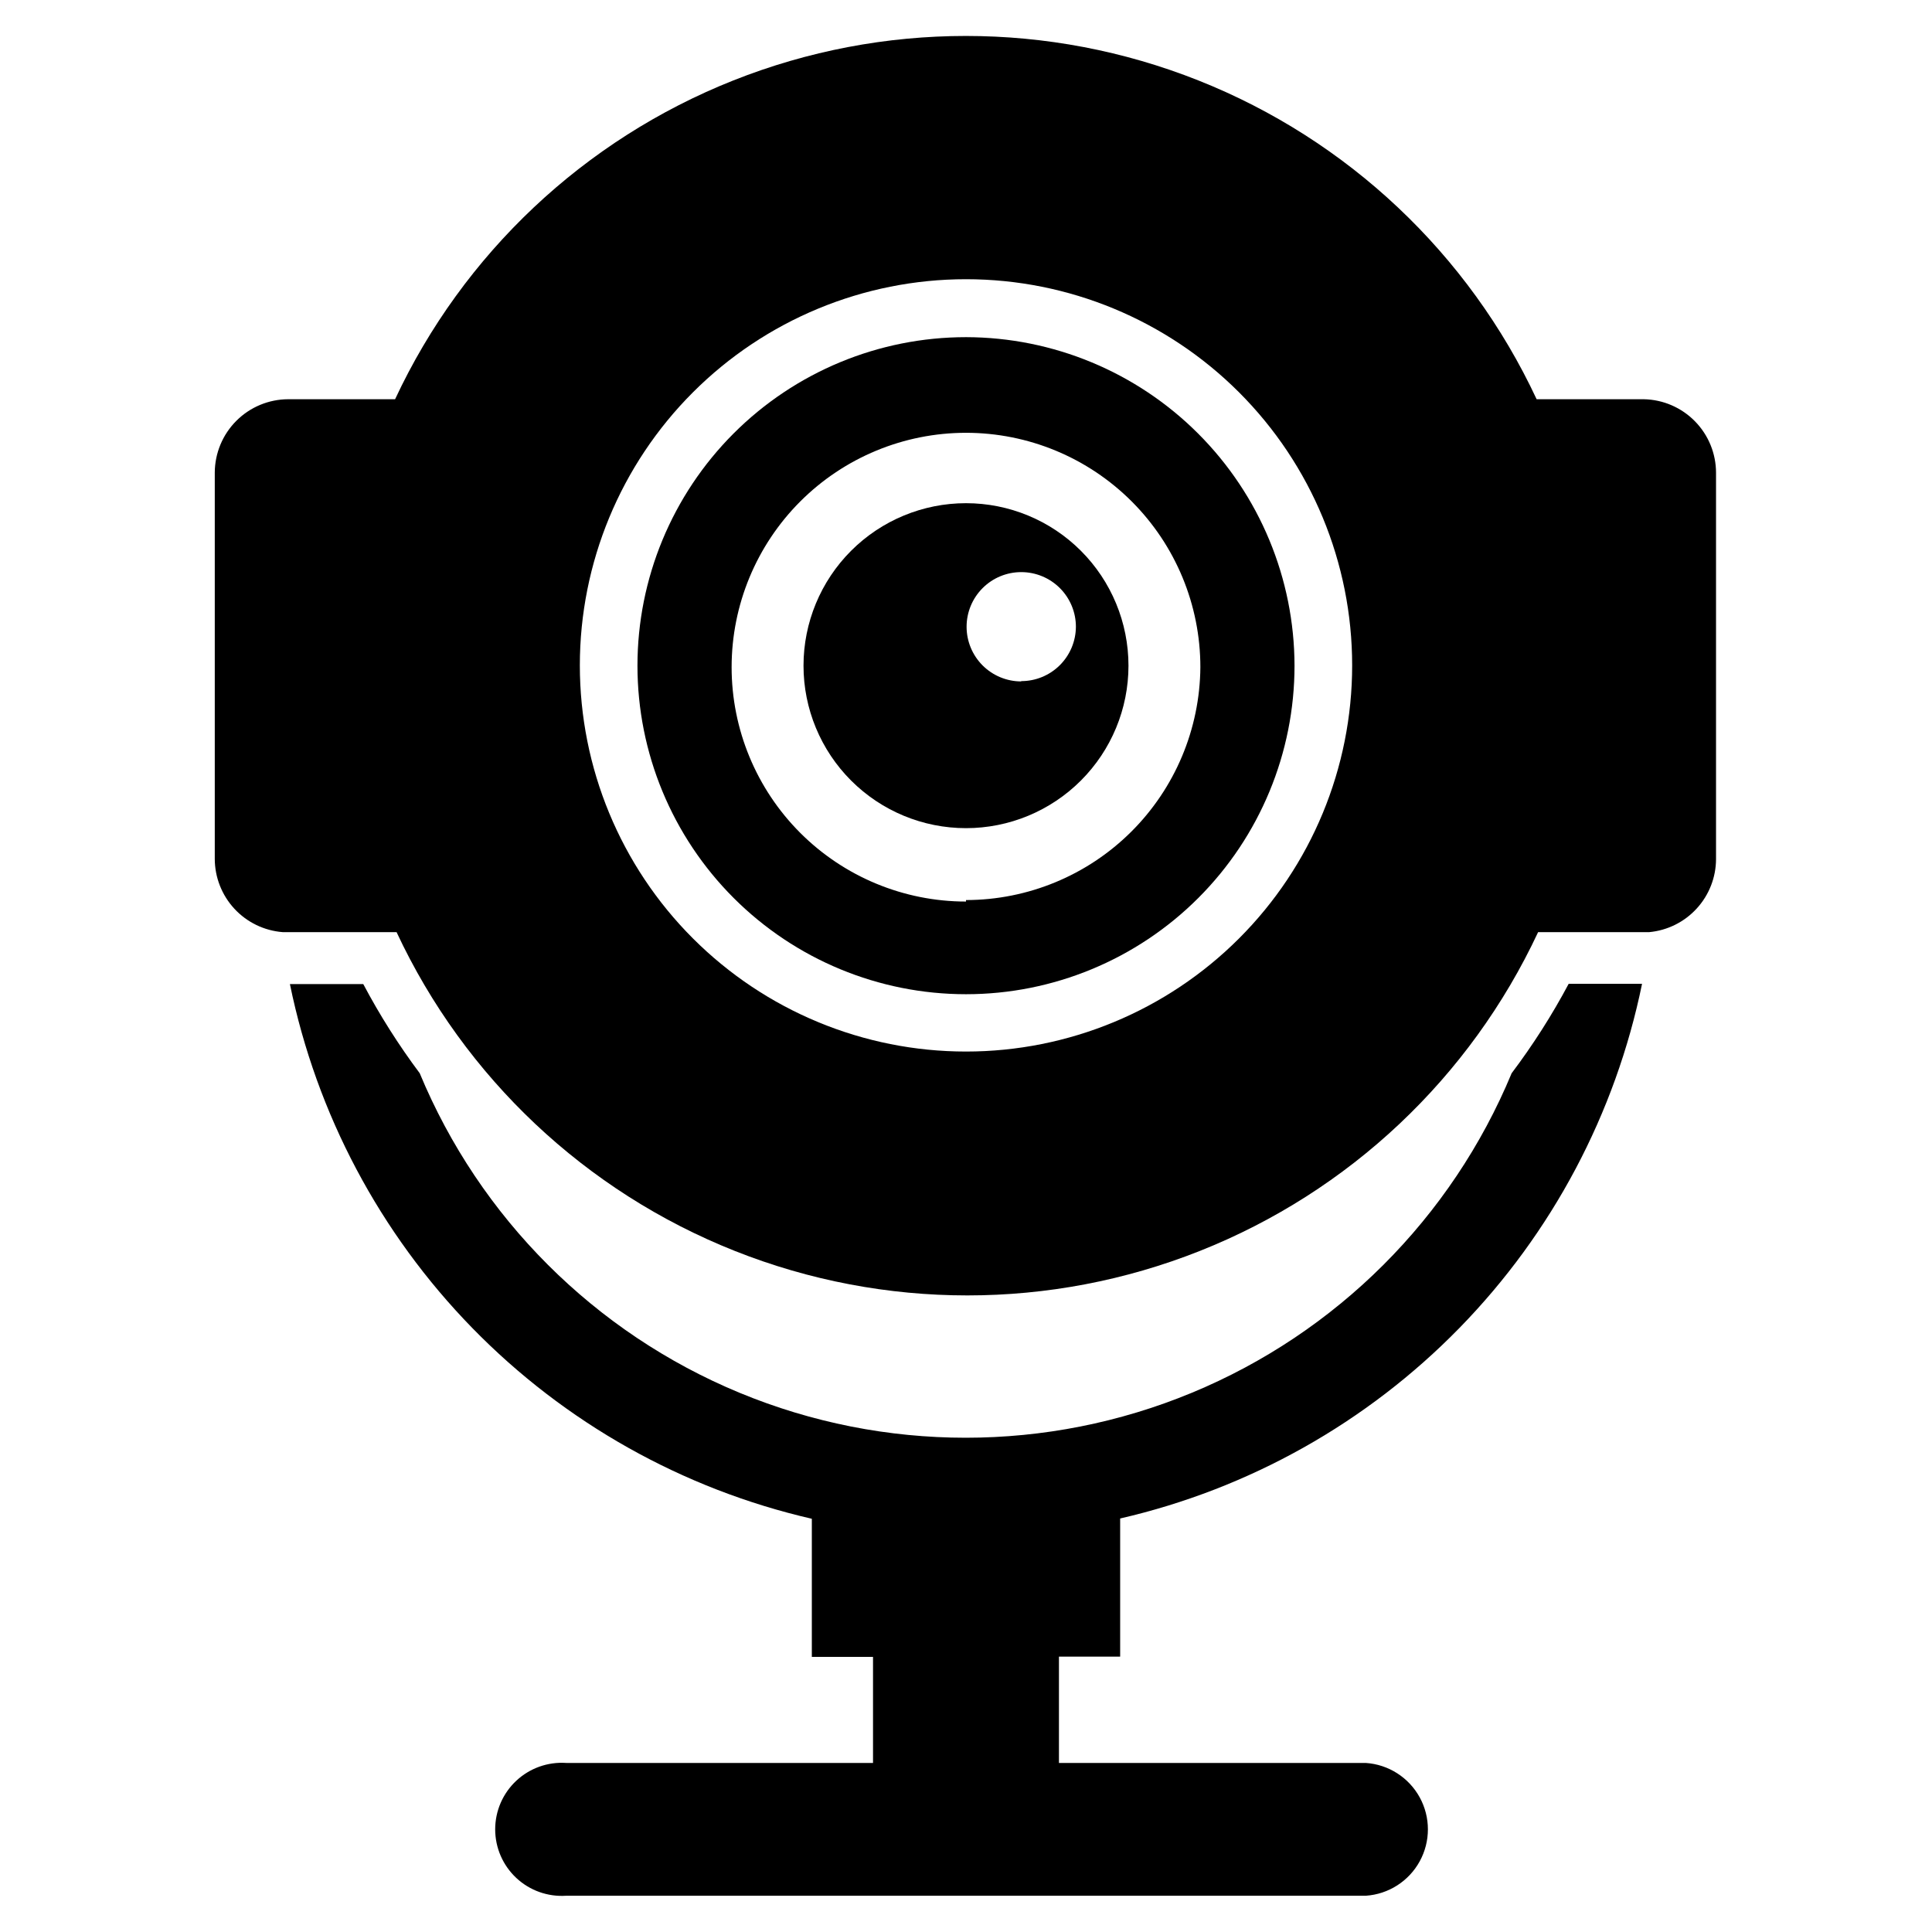
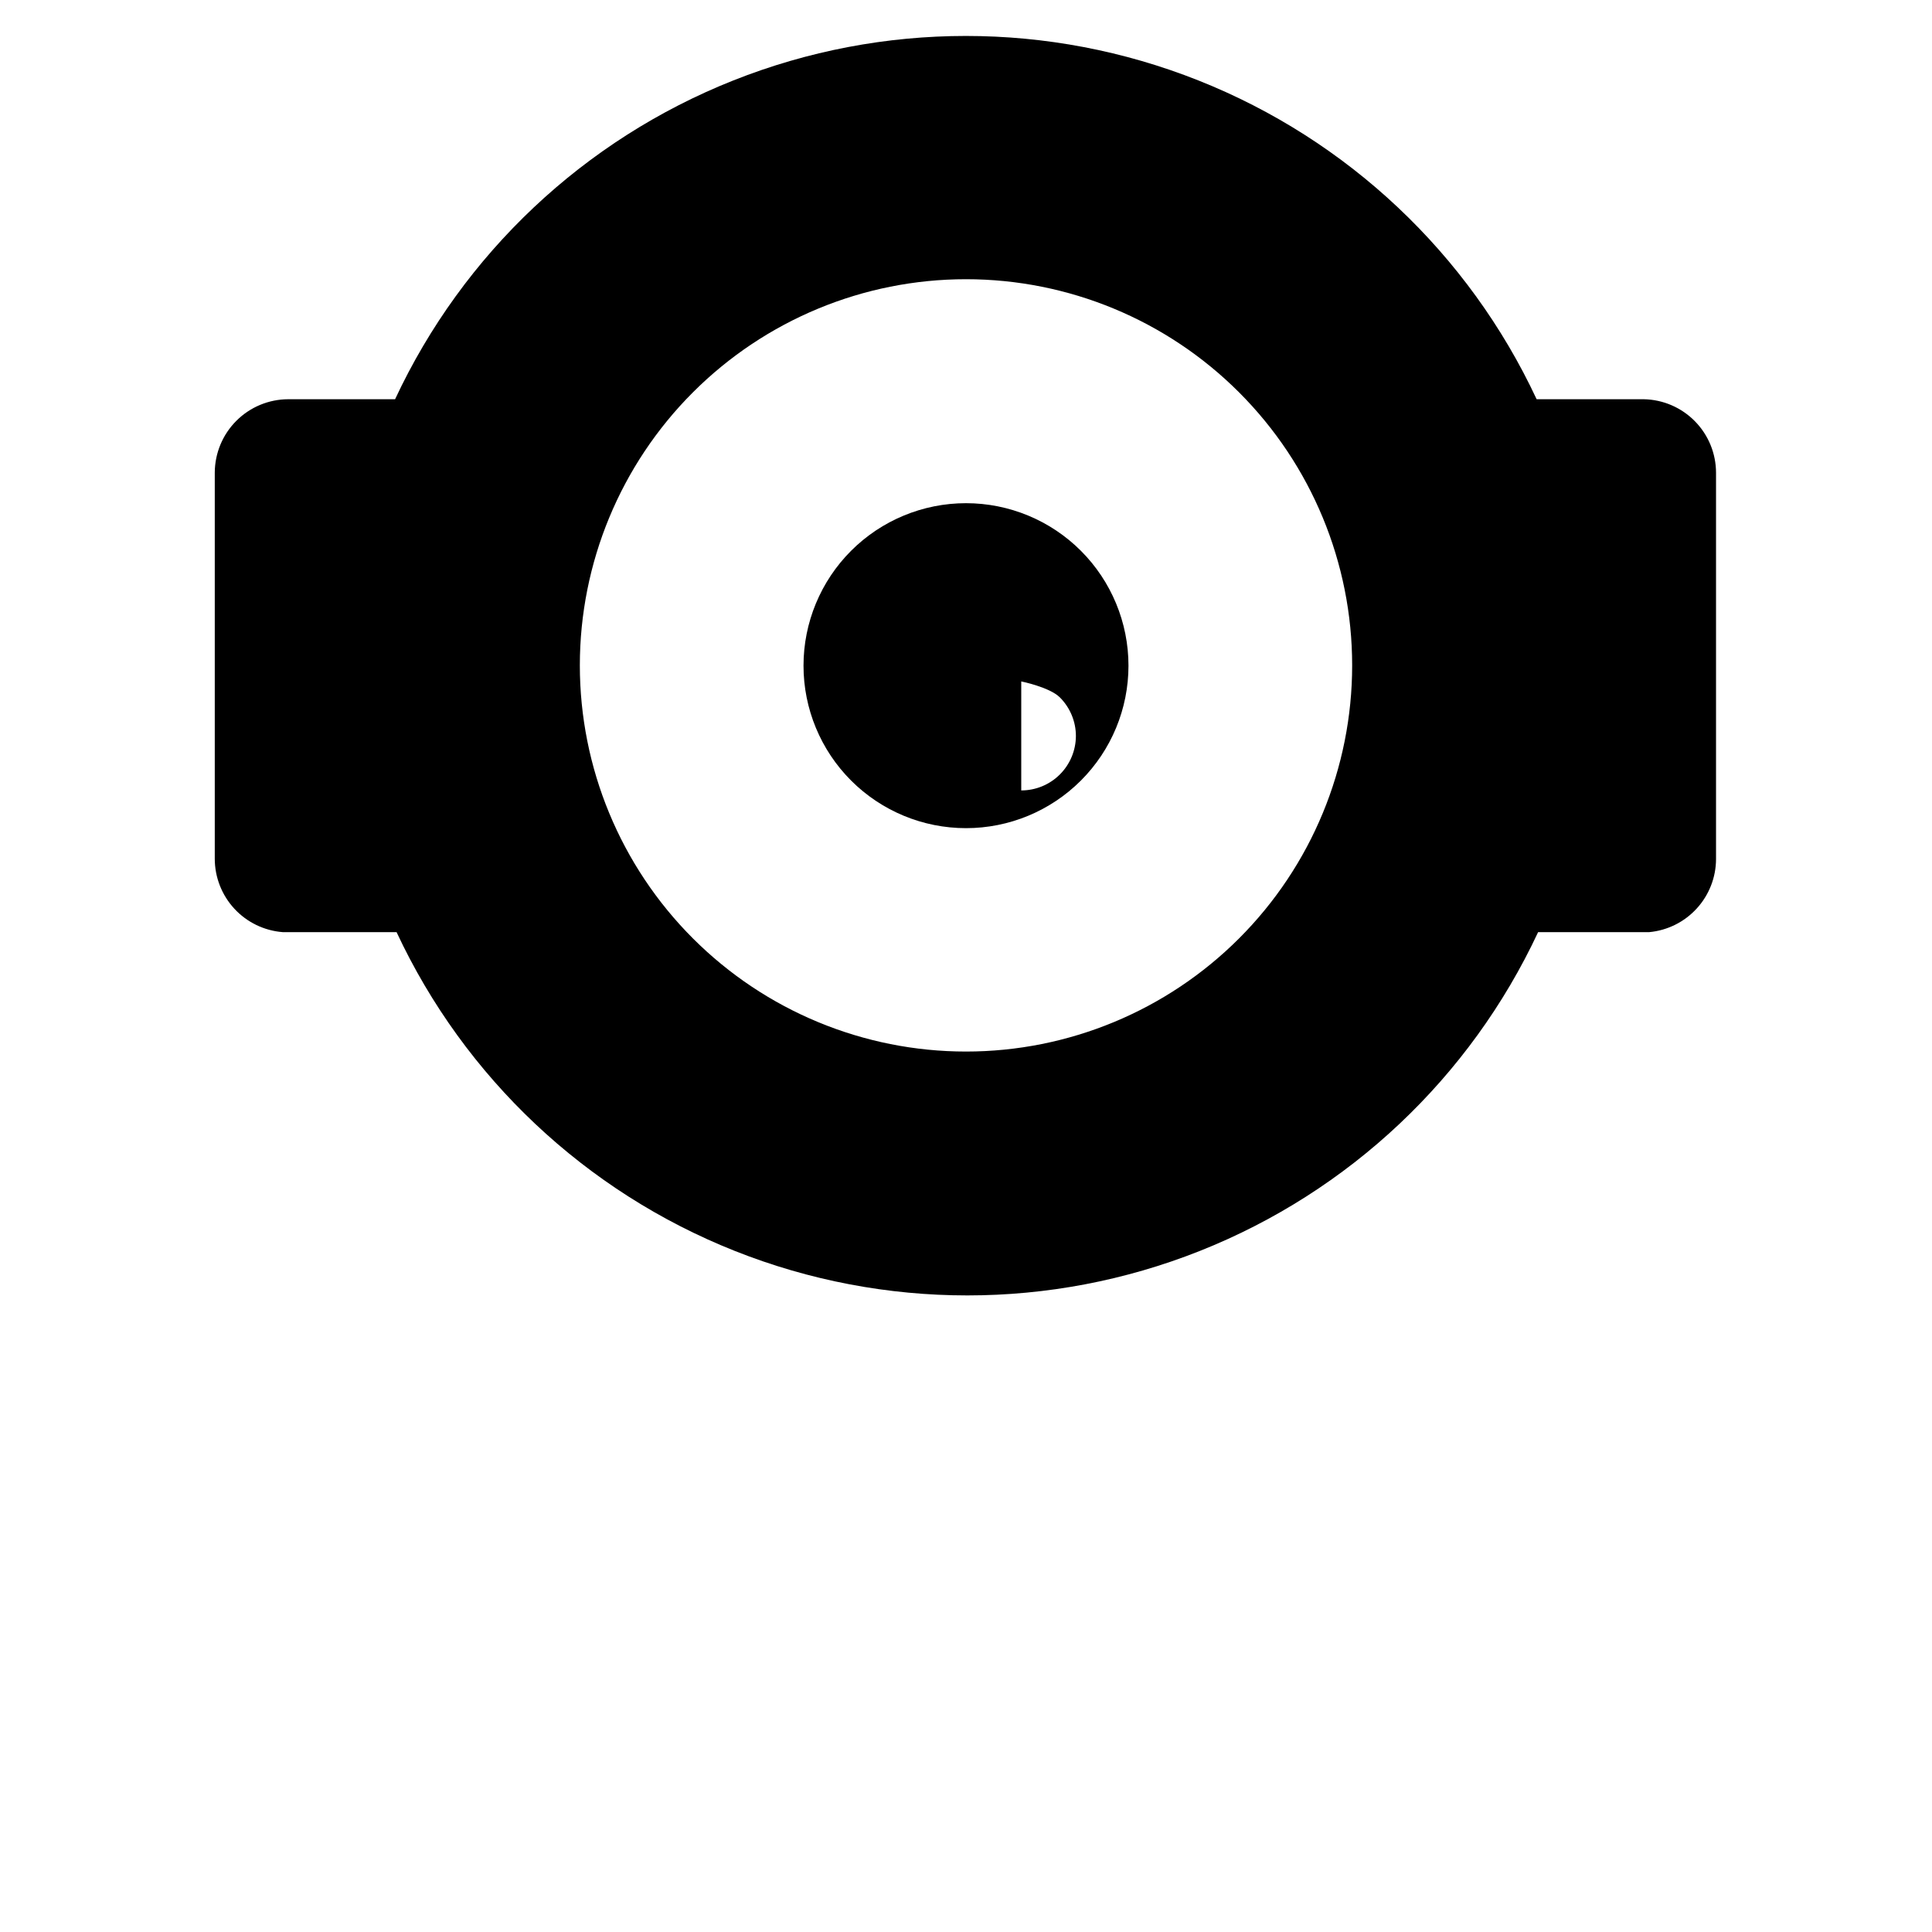
<svg xmlns="http://www.w3.org/2000/svg" fill="#000000" width="800px" height="800px" version="1.1" viewBox="144 144 512 512">
  <g>
-     <path d="m400 233.35c-23.094 0-45.238 9.172-61.566 25.5s-25.5 38.473-25.5 61.566c0 23.09 9.172 45.234 25.5 61.562 16.328 16.328 38.473 25.5 61.566 25.5 23.09 0 45.234-9.172 61.562-25.5 16.328-16.328 25.5-38.473 25.5-61.562-0.043-23.078-9.227-45.199-25.547-61.52-16.316-16.32-38.438-25.504-61.516-25.547zm0 149.57c-16.473 0-32.273-6.547-43.922-18.195-11.645-11.645-18.191-27.445-18.191-43.918 0-16.473 6.547-32.27 18.191-43.918 11.648-11.648 27.449-18.191 43.922-18.191s32.27 6.543 43.918 18.191c11.648 11.648 18.191 27.445 18.191 43.918-0.125 16.398-6.723 32.086-18.355 43.645-11.629 11.559-27.355 18.055-43.754 18.074z" />
    <path d="m579.64 249.8h-28.418c-18.023-38.566-50.094-68.789-89.66-84.492-39.566-15.707-83.633-15.707-123.2 0-39.566 15.703-71.637 45.926-89.66 84.492h-28.34c-5.152 0.02-10.086 2.074-13.727 5.719-3.641 3.641-5.695 8.574-5.719 13.727v102.34c0.008 4.914 1.867 9.645 5.207 13.25 3.344 3.606 7.922 5.816 12.82 6.191h30.152c18.023 38.566 50.094 68.789 89.66 84.492 39.562 15.707 83.633 15.707 123.2 0 39.566-15.703 71.637-45.926 89.66-84.492h29.441c4.832-0.449 9.32-2.68 12.594-6.262 3.277-3.578 5.102-8.25 5.117-13.102v-102.34c0.004-5.113-2-10.02-5.578-13.668-3.574-3.652-8.441-5.754-13.551-5.856zm-179.64 172.87c-27.145 0-53.172-10.785-72.363-29.977-19.191-19.191-29.973-45.219-29.973-72.363 0-27.141 10.781-53.168 29.973-72.359 19.191-19.195 45.219-29.977 72.363-29.977 27.141 0 53.168 10.781 72.359 29.977 19.195 19.191 29.977 45.219 29.977 72.359 0 27.145-10.781 53.172-29.977 72.363-19.191 19.191-45.219 29.977-72.359 29.977z" />
-     <path d="m559.72 404.72h19.445-0.004c-7.043 34.391-23.824 66.035-48.348 91.156-24.523 25.121-55.75 42.664-89.961 50.539v36.605h-16.219v28.184l81.32-0.004c6.004 0.402 11.391 3.844 14.285 9.121 2.894 5.281 2.894 11.668 0 16.949-2.894 5.277-8.281 8.719-14.285 9.121h-211.91c-4.871 0.324-9.66-1.383-13.223-4.719-3.566-3.332-5.59-7.996-5.59-12.875 0-4.883 2.023-9.547 5.59-12.879 3.562-3.336 8.352-5.043 13.223-4.719h81.316v-28.102h-16.215v-36.605c-34.215-7.875-65.441-25.418-89.965-50.539-24.52-25.121-41.305-56.766-48.348-91.156h19.445-0.004c4.367 8.25 9.367 16.145 14.957 23.617 15.918 38.348 46.41 68.812 84.773 84.695 38.367 15.879 81.465 15.879 119.83 0 38.363-15.883 68.855-46.348 84.773-84.695 5.648-7.492 10.703-15.414 15.113-23.695z" />
-     <path d="m400 277.35c-11.422 0-22.375 4.539-30.449 12.613-8.074 8.074-12.613 19.027-12.613 30.449 0 11.418 4.539 22.371 12.613 30.445 8.074 8.078 19.027 12.613 30.449 12.613 11.418 0 22.371-4.535 30.445-12.613 8.078-8.074 12.613-19.027 12.613-30.445 0-11.422-4.535-22.375-12.613-30.449-8.074-8.074-19.027-12.613-30.445-12.613zm14.641 47.23v0.004c-3.84 0-7.527-1.527-10.242-4.242-2.715-2.719-4.242-6.402-4.242-10.242 0-3.844 1.527-7.527 4.242-10.242 2.715-2.719 6.402-4.242 10.242-4.242s7.527 1.523 10.242 4.242c2.715 2.715 4.242 6.398 4.242 10.242-0.02 3.828-1.555 7.492-4.269 10.191-2.715 2.699-6.387 4.215-10.215 4.211z" />
+     <path d="m400 277.35c-11.422 0-22.375 4.539-30.449 12.613-8.074 8.074-12.613 19.027-12.613 30.449 0 11.418 4.539 22.371 12.613 30.445 8.074 8.078 19.027 12.613 30.449 12.613 11.418 0 22.371-4.535 30.445-12.613 8.078-8.074 12.613-19.027 12.613-30.445 0-11.422-4.535-22.375-12.613-30.449-8.074-8.074-19.027-12.613-30.445-12.613zm14.641 47.23v0.004s7.527 1.523 10.242 4.242c2.715 2.715 4.242 6.398 4.242 10.242-0.02 3.828-1.555 7.492-4.269 10.191-2.715 2.699-6.387 4.215-10.215 4.211z" />
  </g>
</svg>